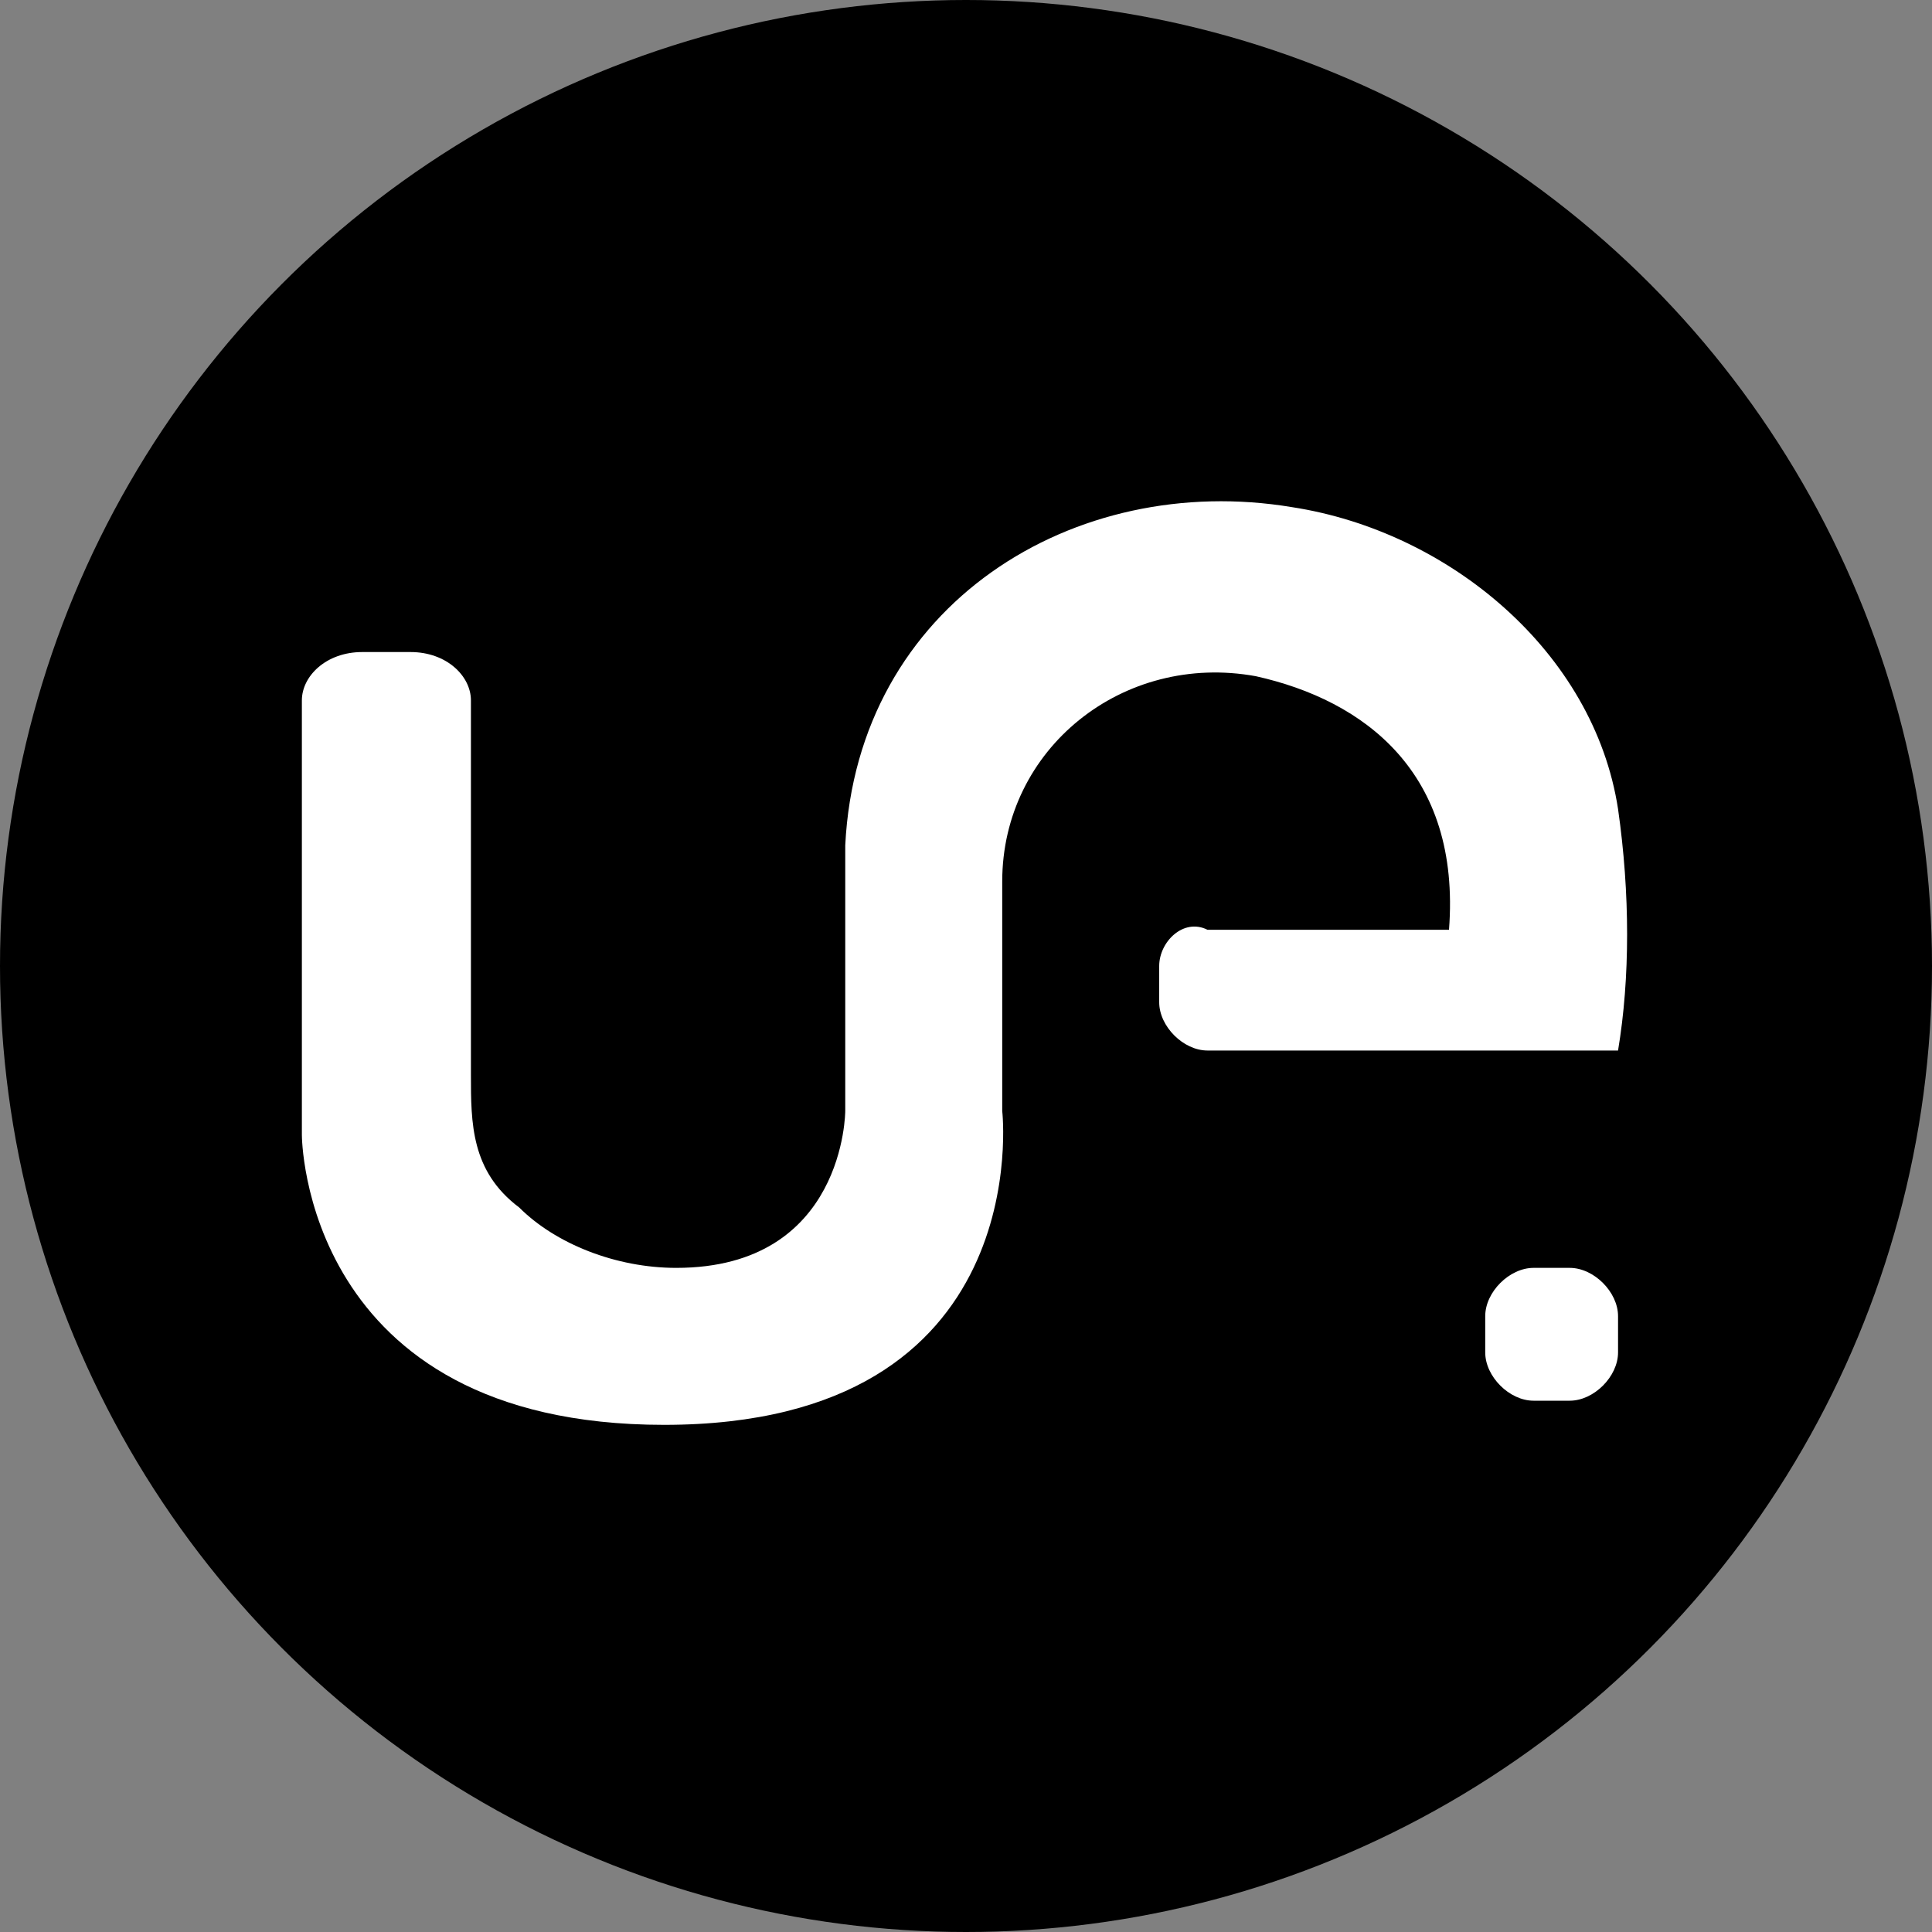
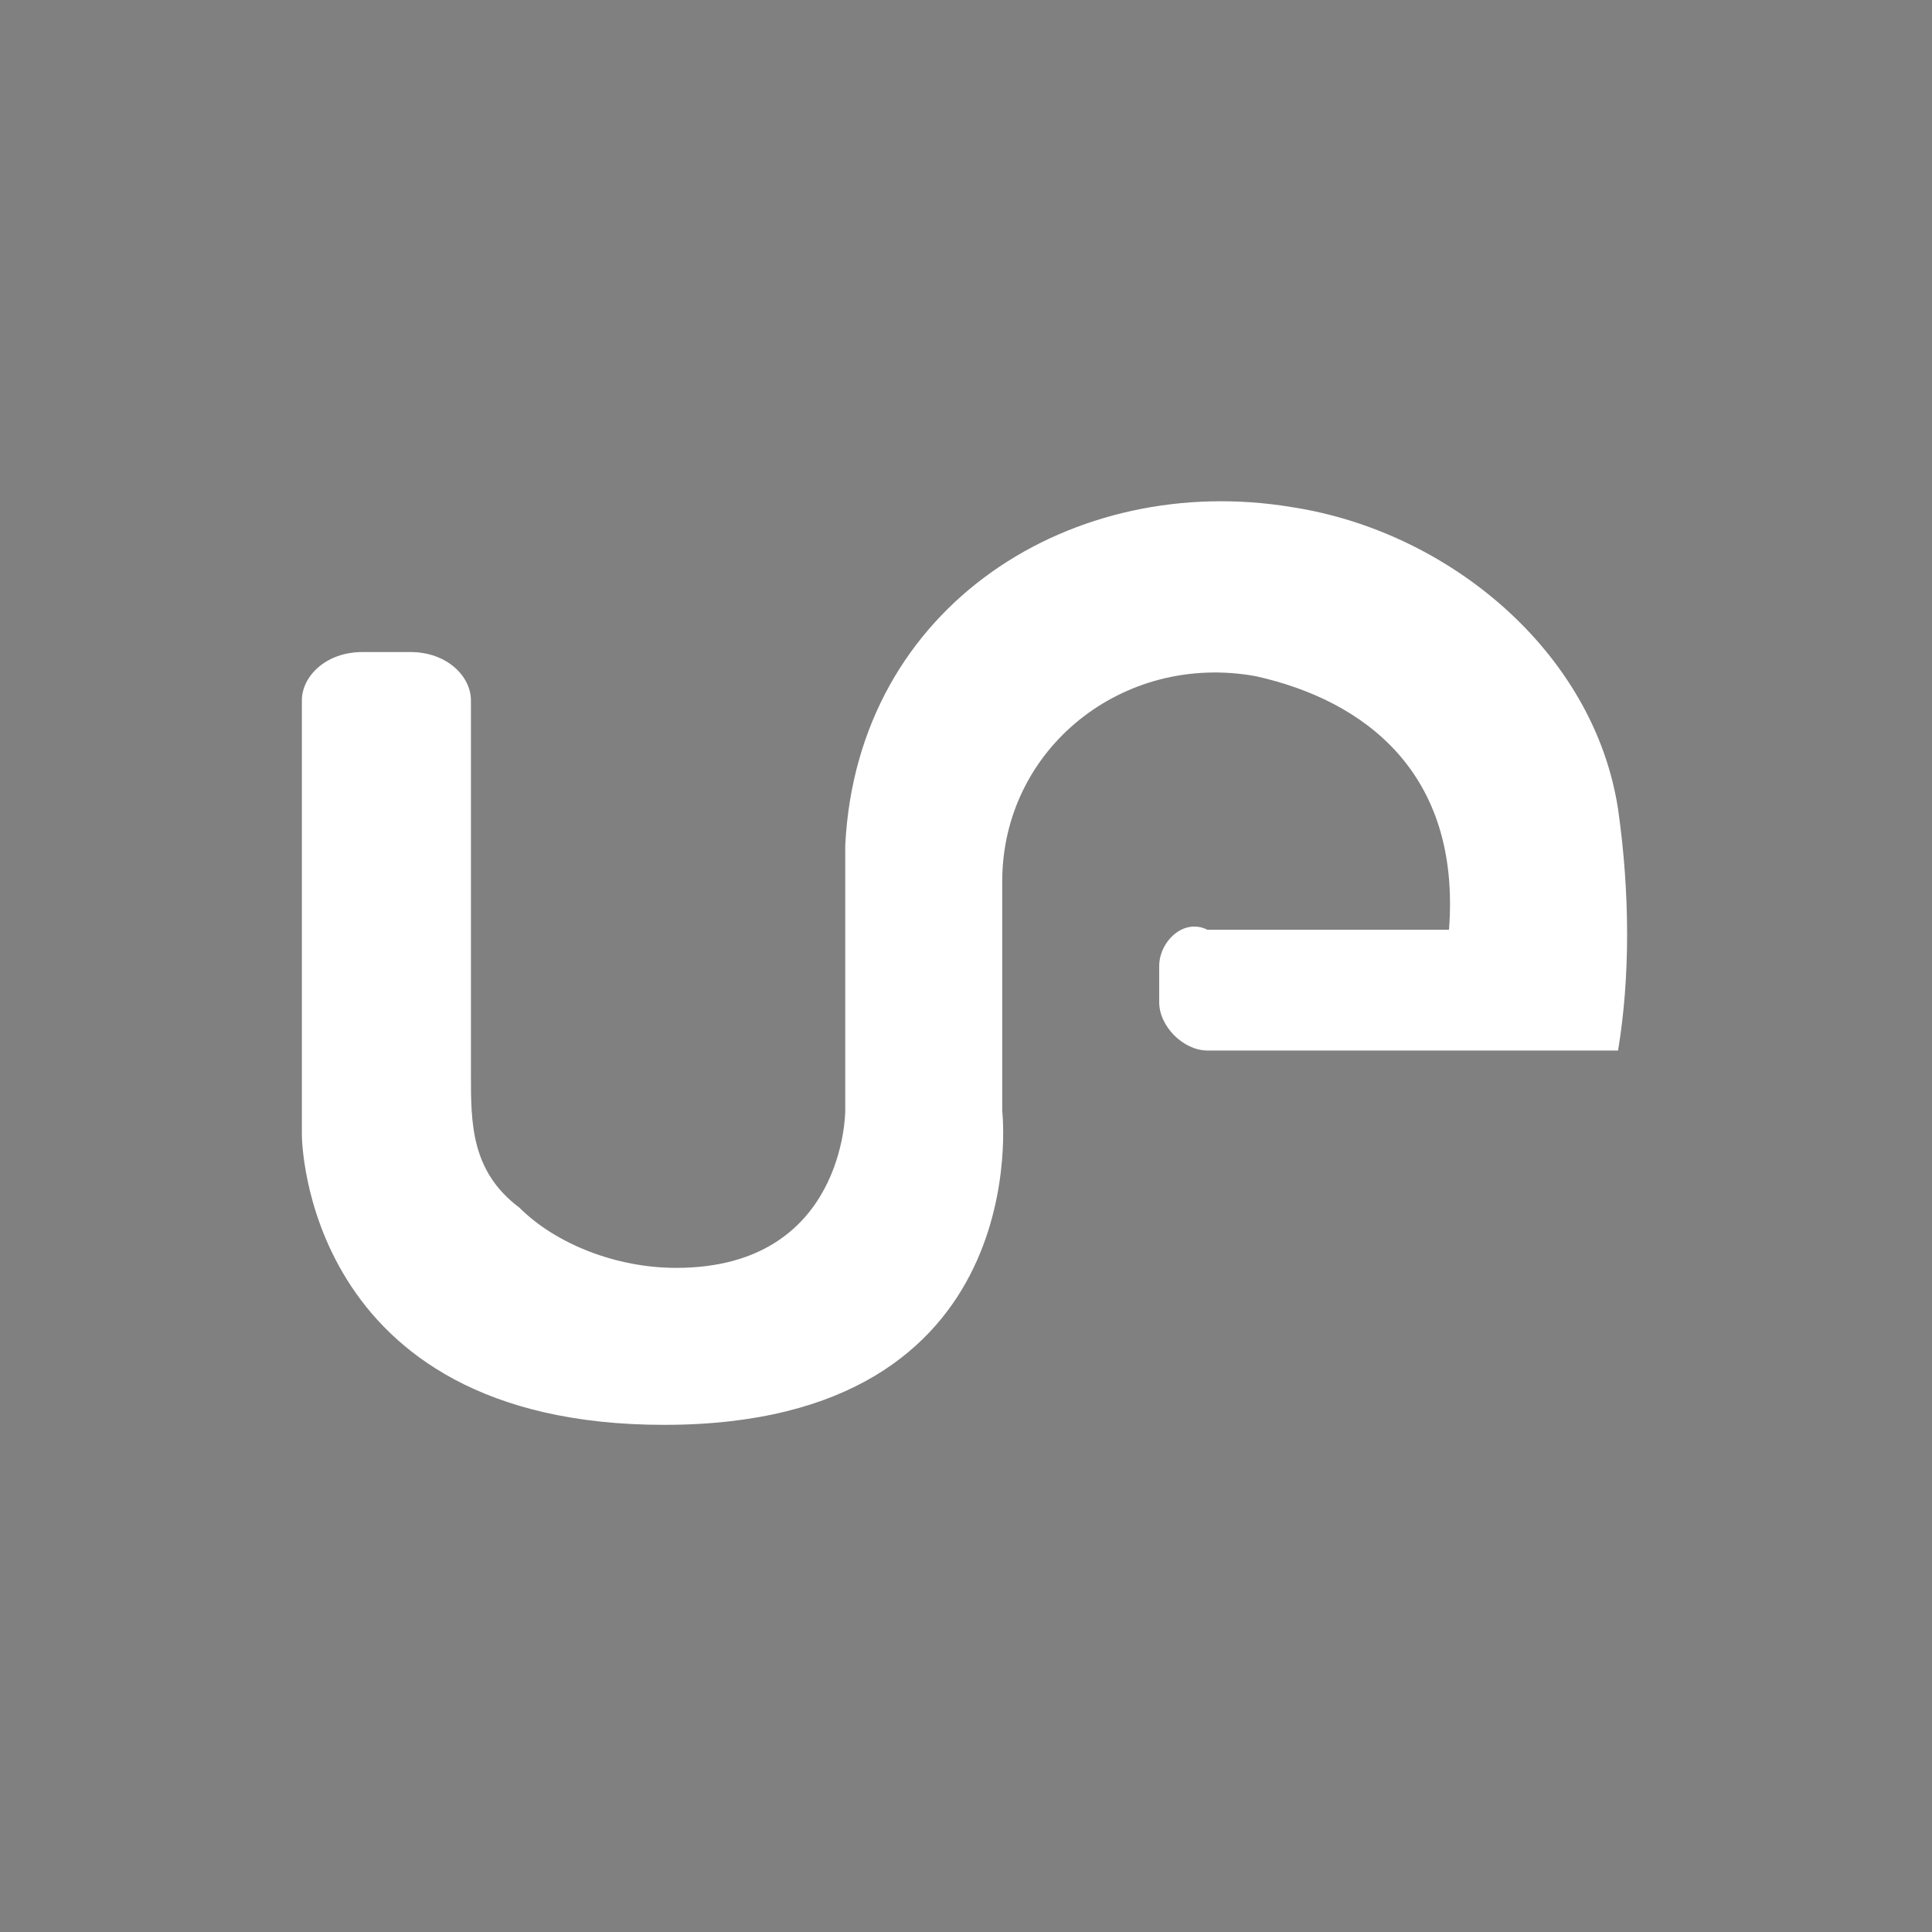
<svg xmlns="http://www.w3.org/2000/svg" version="1.1" id="Layer_1" x="0px" y="0px" viewBox="0 0 16 16" style="enable-background:new 0 0 16 16;" width="16px" height="16px" xml:space="preserve">
  <rect x="0" y="0" width="16" height="16" fill="#808080" stroke="none" />
  <style type="text/css">
	.st0{fill:#FFFFFF;}
</style>
-   <circle cx="8" cy="8" r="8" />
  <g>
    <path class="st0" d="M13.4,6.7c-0.2-1.3-1.4-2.3-2.7-2.5C8.9,3.9,7.1,5,7,7c0,0,0,0,0,0c0,0,0,2.2,0,2.2s0,1.3-1.4,1.3   c-0.5,0-1-0.2-1.3-0.5C3.9,9.7,3.9,9.3,3.9,8.9c0-0.8,0-1.6,0-2.4c0-0.1,0-0.1,0-0.2c0-0.1,0-0.3,0-0.4c0,0,0,0,0-0.1h0   c0-0.2-0.2-0.4-0.5-0.4H3c-0.3,0-0.5,0.2-0.5,0.4h0v0.1v0.4v3.1c0,0,0,2.4,3,2.4c3.1,0,2.8-2.6,2.8-2.6c0-0.6,0-1.3,0-1.9   c0-1.1,1-1.9,2.1-1.7c0.9,0.2,1.7,0.8,1.6,2.1c-0.7,0-1.1,0-1.7,0c0,0,0,0,0,0H10C9.8,7.6,9.6,7.8,9.6,8v0.3c0,0.2,0.2,0.4,0.4,0.4   h0.3v0c0,0,0,0,0,0h0c0,0,0,0,0,0c1.2,0,1.9,0,3.1,0C13.5,8.1,13.5,7.4,13.4,6.7z" />
-     <path class="st0" d="M12.7,11.6c-0.2,0-0.4-0.2-0.4-0.4v-0.3c0-0.2,0.2-0.4,0.4-0.4H13c0.2,0,0.4,0.2,0.4,0.4v0.3   c0,0.2-0.2,0.4-0.4,0.4H12.7z" />
  </g>
</svg>